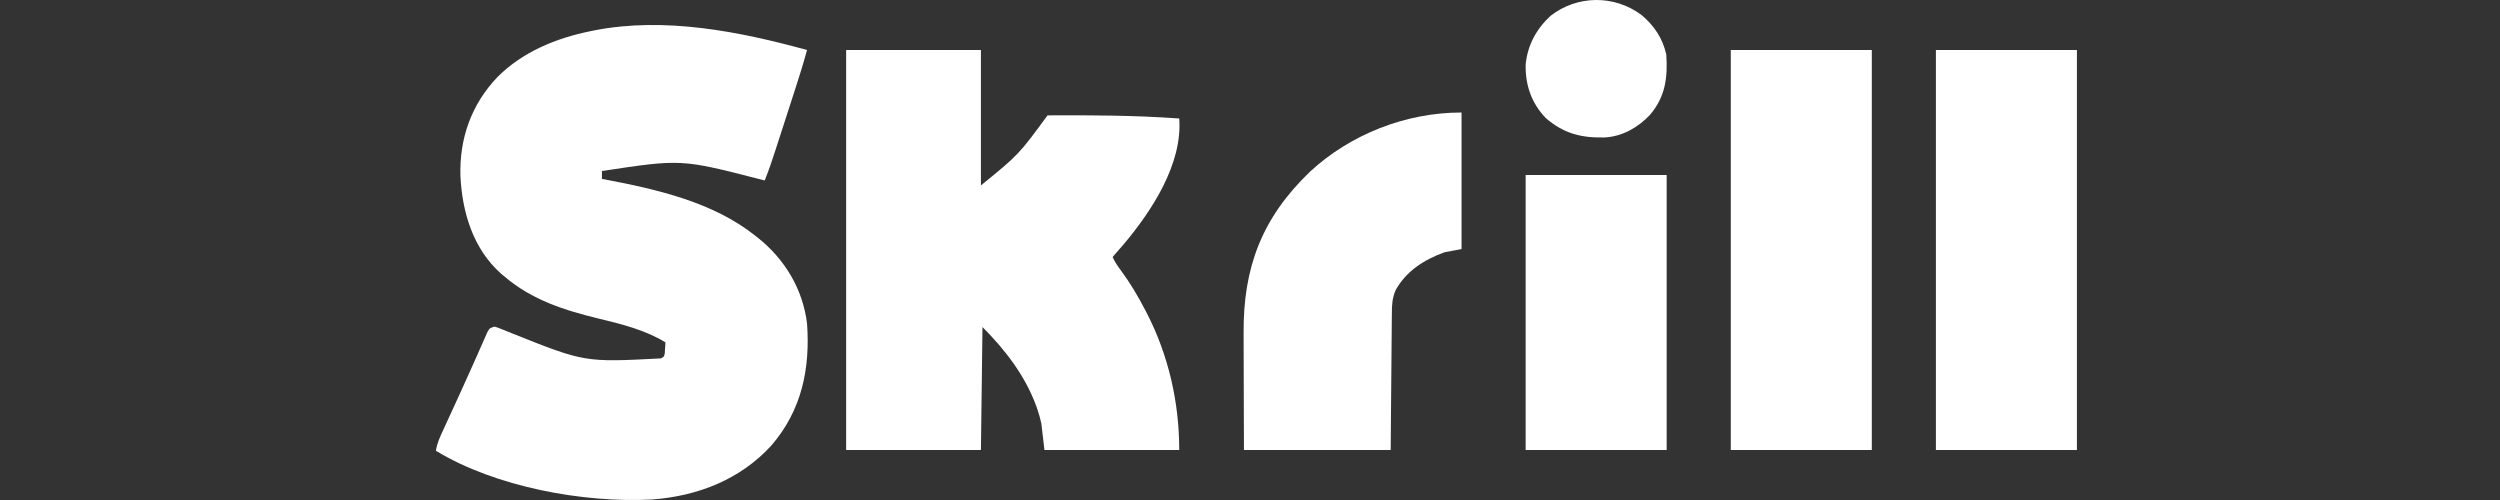
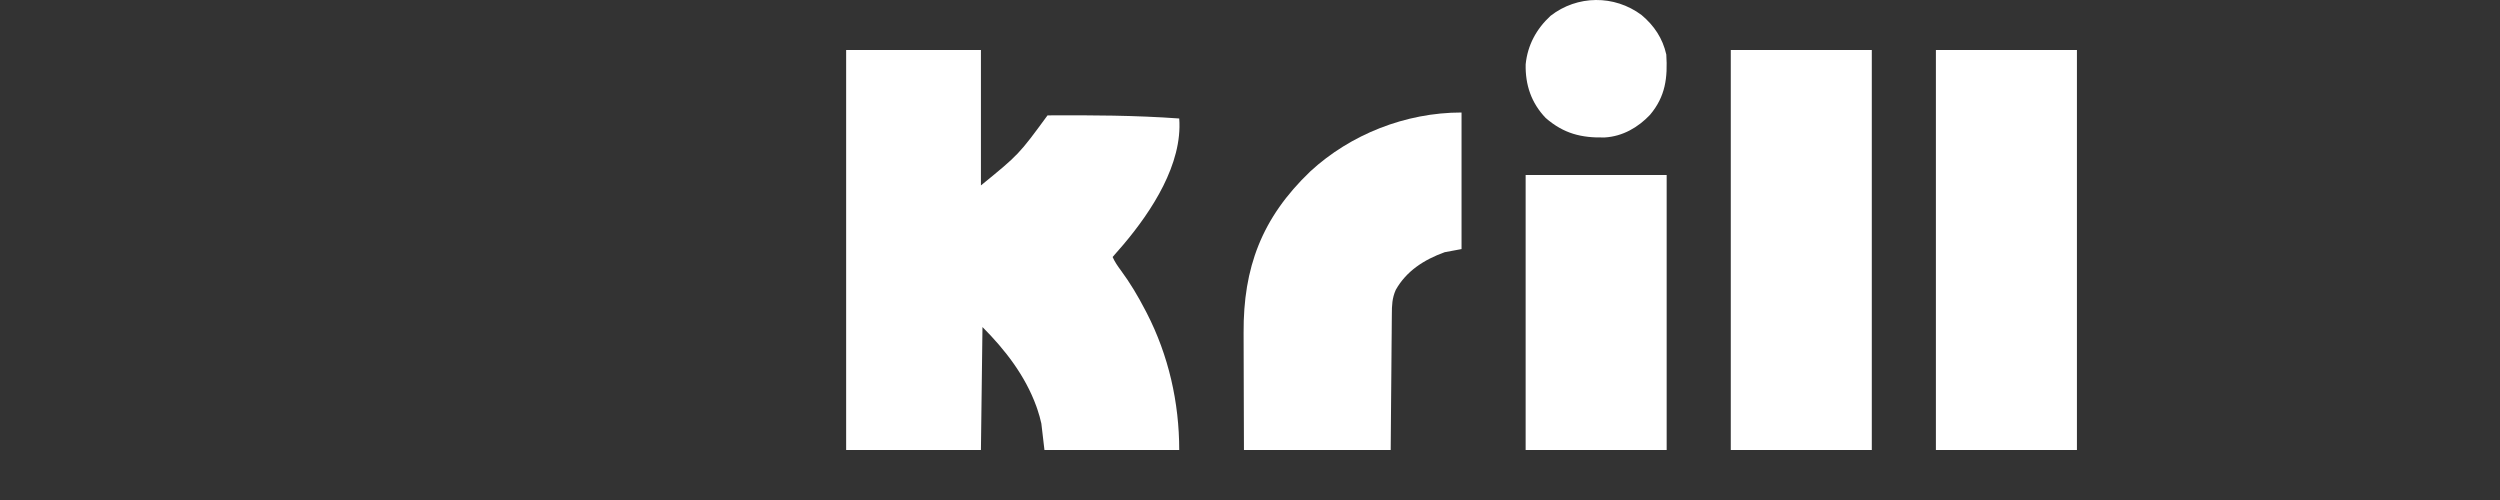
<svg xmlns="http://www.w3.org/2000/svg" width="200" height="40" viewBox="0 0 200 40" fill="none">
  <rect x="0" y="0" width="200" height="40" fill="#333333" stroke="none" />
-   <path d="M64.563 4.001C64.266 5.092 63.928 6.168 63.578 7.244C63.522 7.42 63.465 7.596 63.408 7.772C63.289 8.139 63.171 8.505 63.052 8.871C62.901 9.338 62.75 9.805 62.599 10.273C62.482 10.635 62.364 10.998 62.247 11.36C62.191 11.532 62.135 11.704 62.08 11.877C61.801 12.739 61.519 13.595 61.178 14.437C61.063 14.408 60.949 14.379 60.832 14.349C54.494 12.719 54.494 12.719 48.155 13.682C48.155 13.89 48.155 14.097 48.155 14.311C48.231 14.325 48.308 14.34 48.386 14.354C52.574 15.15 57.026 16.168 60.396 18.837C60.464 18.89 60.533 18.944 60.603 18.998C62.793 20.735 64.227 23.138 64.563 25.878C64.823 29.477 64.149 32.812 61.711 35.637C59.24 38.343 55.874 39.675 52.192 39.959C46.66 40.254 39.632 38.953 34.872 36.062C34.96 35.455 35.207 34.94 35.463 34.386C35.51 34.283 35.557 34.18 35.606 34.074C35.759 33.739 35.914 33.403 36.068 33.068C36.228 32.72 36.388 32.371 36.548 32.023C36.656 31.787 36.764 31.552 36.872 31.316C37.218 30.562 37.558 29.806 37.894 29.047C38.017 28.77 38.14 28.493 38.263 28.215C38.341 28.041 38.418 27.865 38.494 27.69C38.6 27.448 38.707 27.207 38.815 26.966C38.874 26.831 38.934 26.696 38.995 26.557C39.169 26.255 39.169 26.255 39.56 26.129C39.852 26.215 39.852 26.215 40.196 26.357C40.389 26.435 40.389 26.435 40.586 26.514C40.726 26.571 40.865 26.628 41.009 26.687C46.784 28.989 46.784 28.989 52.874 28.671C53.131 28.535 53.131 28.535 53.183 28.246C53.189 28.144 53.195 28.042 53.201 27.937C53.209 27.834 53.216 27.731 53.224 27.625C53.229 27.507 53.229 27.507 53.234 27.387C51.613 26.404 49.821 25.952 47.984 25.509C45.152 24.823 42.568 24.011 40.341 22.106C40.252 22.032 40.163 21.958 40.071 21.881C37.826 19.88 36.973 16.943 36.835 14.084C36.745 11.1 37.693 8.355 39.82 6.139C41.834 4.143 44.465 3.058 47.243 2.493C47.344 2.472 47.445 2.451 47.549 2.43C53.178 1.331 59.146 2.514 64.563 4.001Z" fill="white" />
  <path d="M67.692 4C71.25 4 74.808 4 78.474 4C78.474 7.575 78.474 11.15 78.474 14.833C81.504 12.363 81.504 12.363 83.803 9.23C87.317 9.209 90.832 9.226 94.338 9.479C94.614 13.117 92.127 16.9 89.879 19.559C89.592 19.895 89.301 20.228 89.009 20.56C89.181 20.95 89.409 21.279 89.662 21.62C90.408 22.629 91.034 23.681 91.611 24.794C91.654 24.875 91.696 24.956 91.74 25.04C93.487 28.433 94.338 32.192 94.338 36C90.78 36 87.222 36 83.556 36C83.474 35.301 83.392 34.603 83.308 33.883C83.217 33.491 83.131 33.144 82.998 32.77C82.966 32.679 82.935 32.588 82.903 32.494C82.01 30.047 80.418 27.991 78.598 26.163C78.558 29.41 78.517 32.656 78.474 36C74.916 36 71.358 36 67.692 36C67.692 25.44 67.692 14.88 67.692 4Z" fill="white" />
  <path d="M154.872 4C158.595 4 162.318 4 166.154 4C166.154 14.56 166.154 25.12 166.154 36C162.431 36 158.708 36 154.872 36C154.872 25.44 154.872 14.88 154.872 4Z" fill="white" />
  <path d="M138.462 4C142.185 4 145.908 4 149.744 4C149.744 14.56 149.744 25.12 149.744 36C146.021 36 142.297 36 138.462 36C138.462 25.44 138.462 14.88 138.462 4Z" fill="white" />
  <path d="M116.923 9C116.923 12.605 116.923 16.211 116.923 19.926C116.255 20.05 116.255 20.05 115.574 20.177C113.909 20.778 112.504 21.692 111.661 23.191C111.368 23.849 111.349 24.436 111.348 25.136C111.346 25.254 111.345 25.372 111.344 25.493C111.339 25.88 111.337 26.268 111.335 26.655C111.332 26.924 111.33 27.193 111.327 27.463C111.32 28.17 111.315 28.877 111.31 29.584C111.303 30.434 111.295 31.283 111.287 32.133C111.275 33.422 111.266 34.711 111.256 36C107.382 36 103.508 36 99.516 36C99.505 33.145 99.505 33.145 99.503 31.914C99.501 31.079 99.499 30.244 99.496 29.409C99.493 28.735 99.491 28.061 99.49 27.387C99.49 27.131 99.489 26.876 99.488 26.62C99.459 21.439 100.918 17.444 104.832 13.705C108.029 10.764 112.429 9 116.923 9Z" fill="white" />
  <path d="M122.051 14C125.774 14 129.497 14 133.333 14C133.333 21.26 133.333 28.52 133.333 36C129.61 36 125.887 36 122.051 36C122.051 28.74 122.051 21.48 122.051 14Z" fill="white" />
  <path d="M131.32 1.198C132.336 2.05 133.015 3.072 133.304 4.361C133.418 6.206 133.247 7.71 132 9.188C131.039 10.199 129.82 10.906 128.391 10.996C126.512 11.043 125.101 10.69 123.658 9.442C122.498 8.229 122.019 6.787 122.053 5.147C122.207 3.615 122.905 2.319 124.043 1.267C126.179 -0.396 129.143 -0.424 131.32 1.198Z" fill="white" />
</svg>